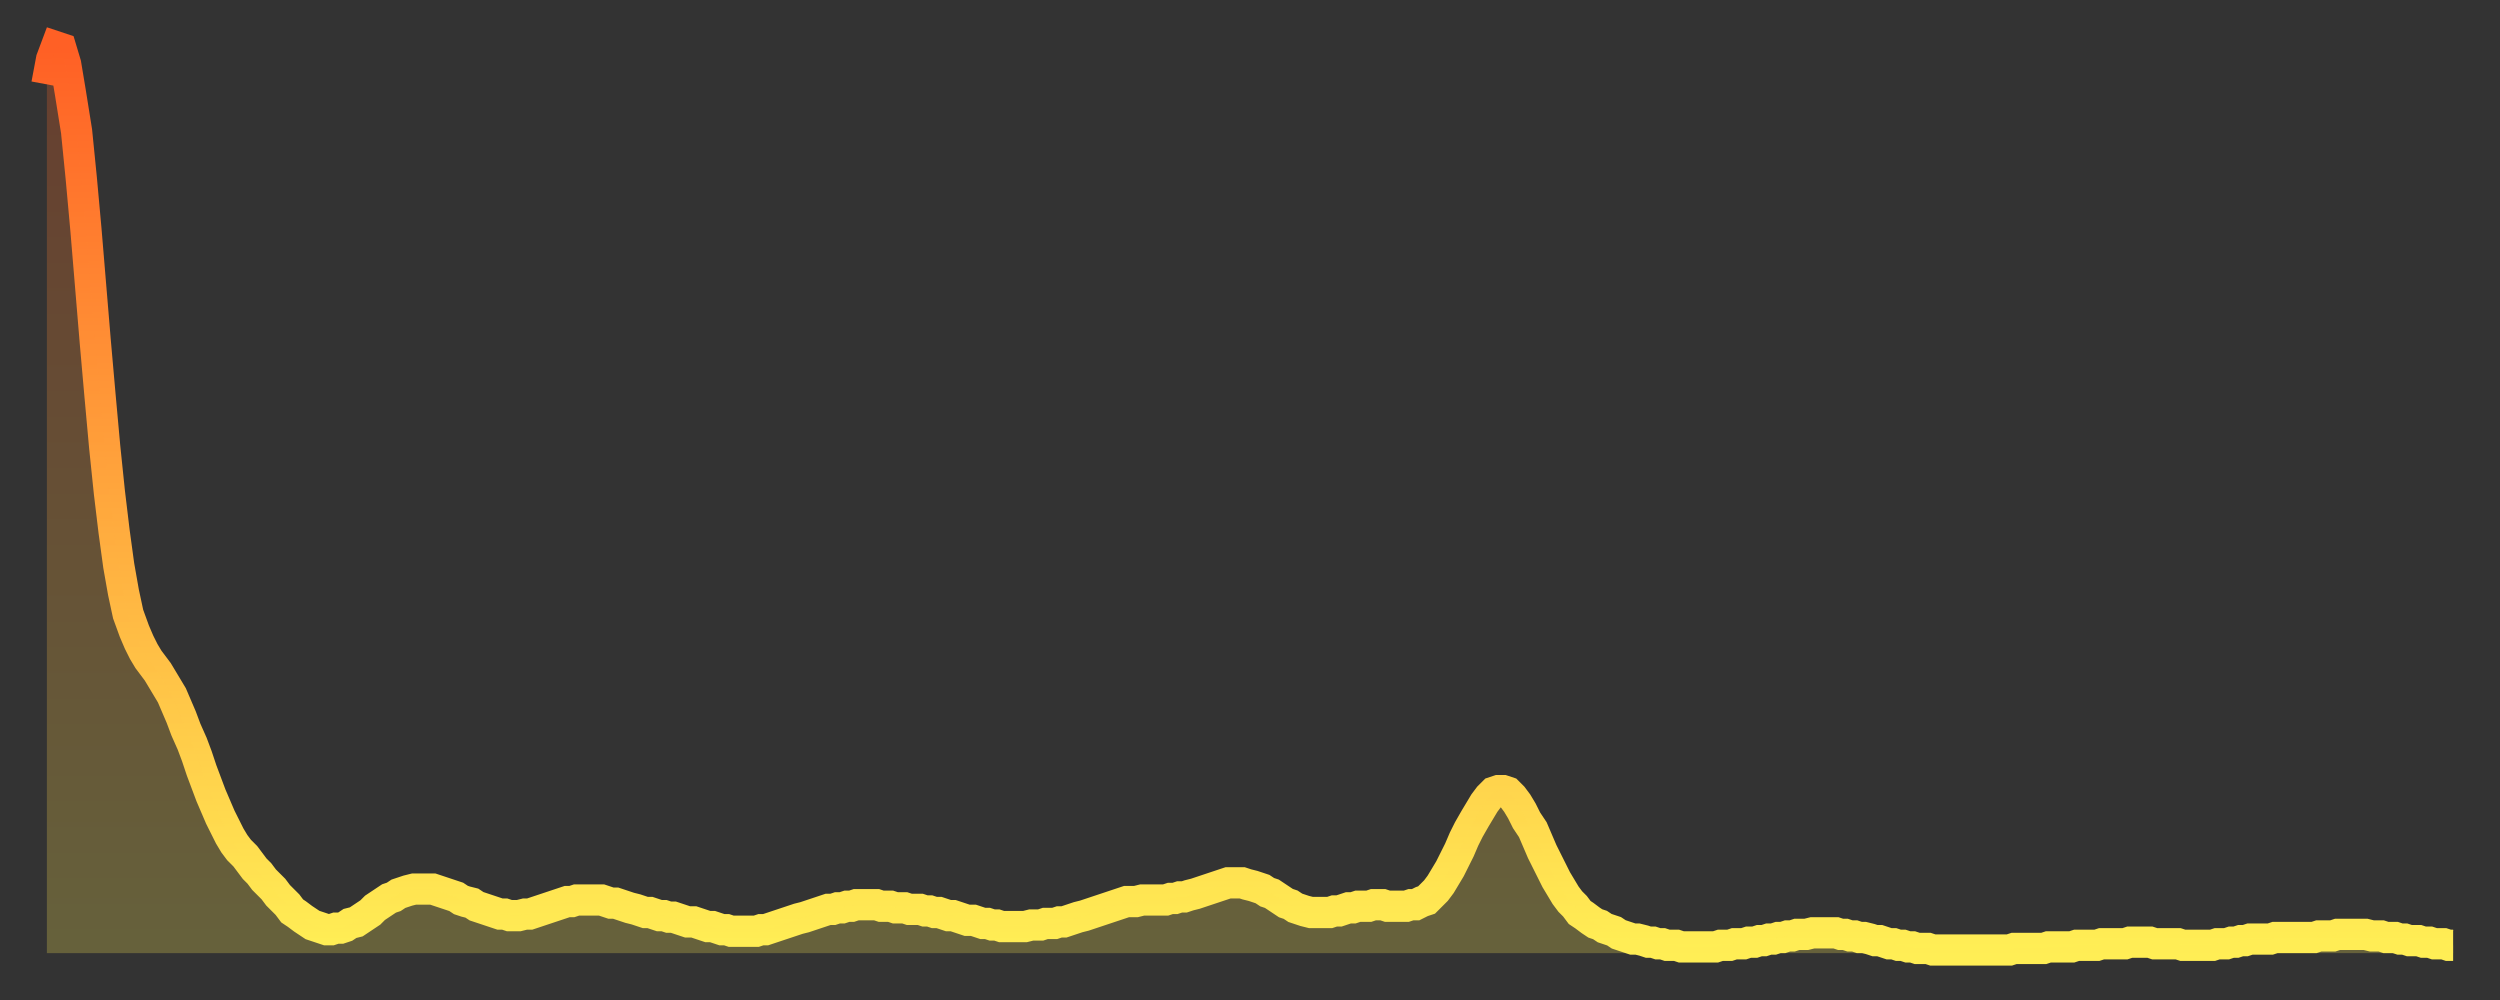
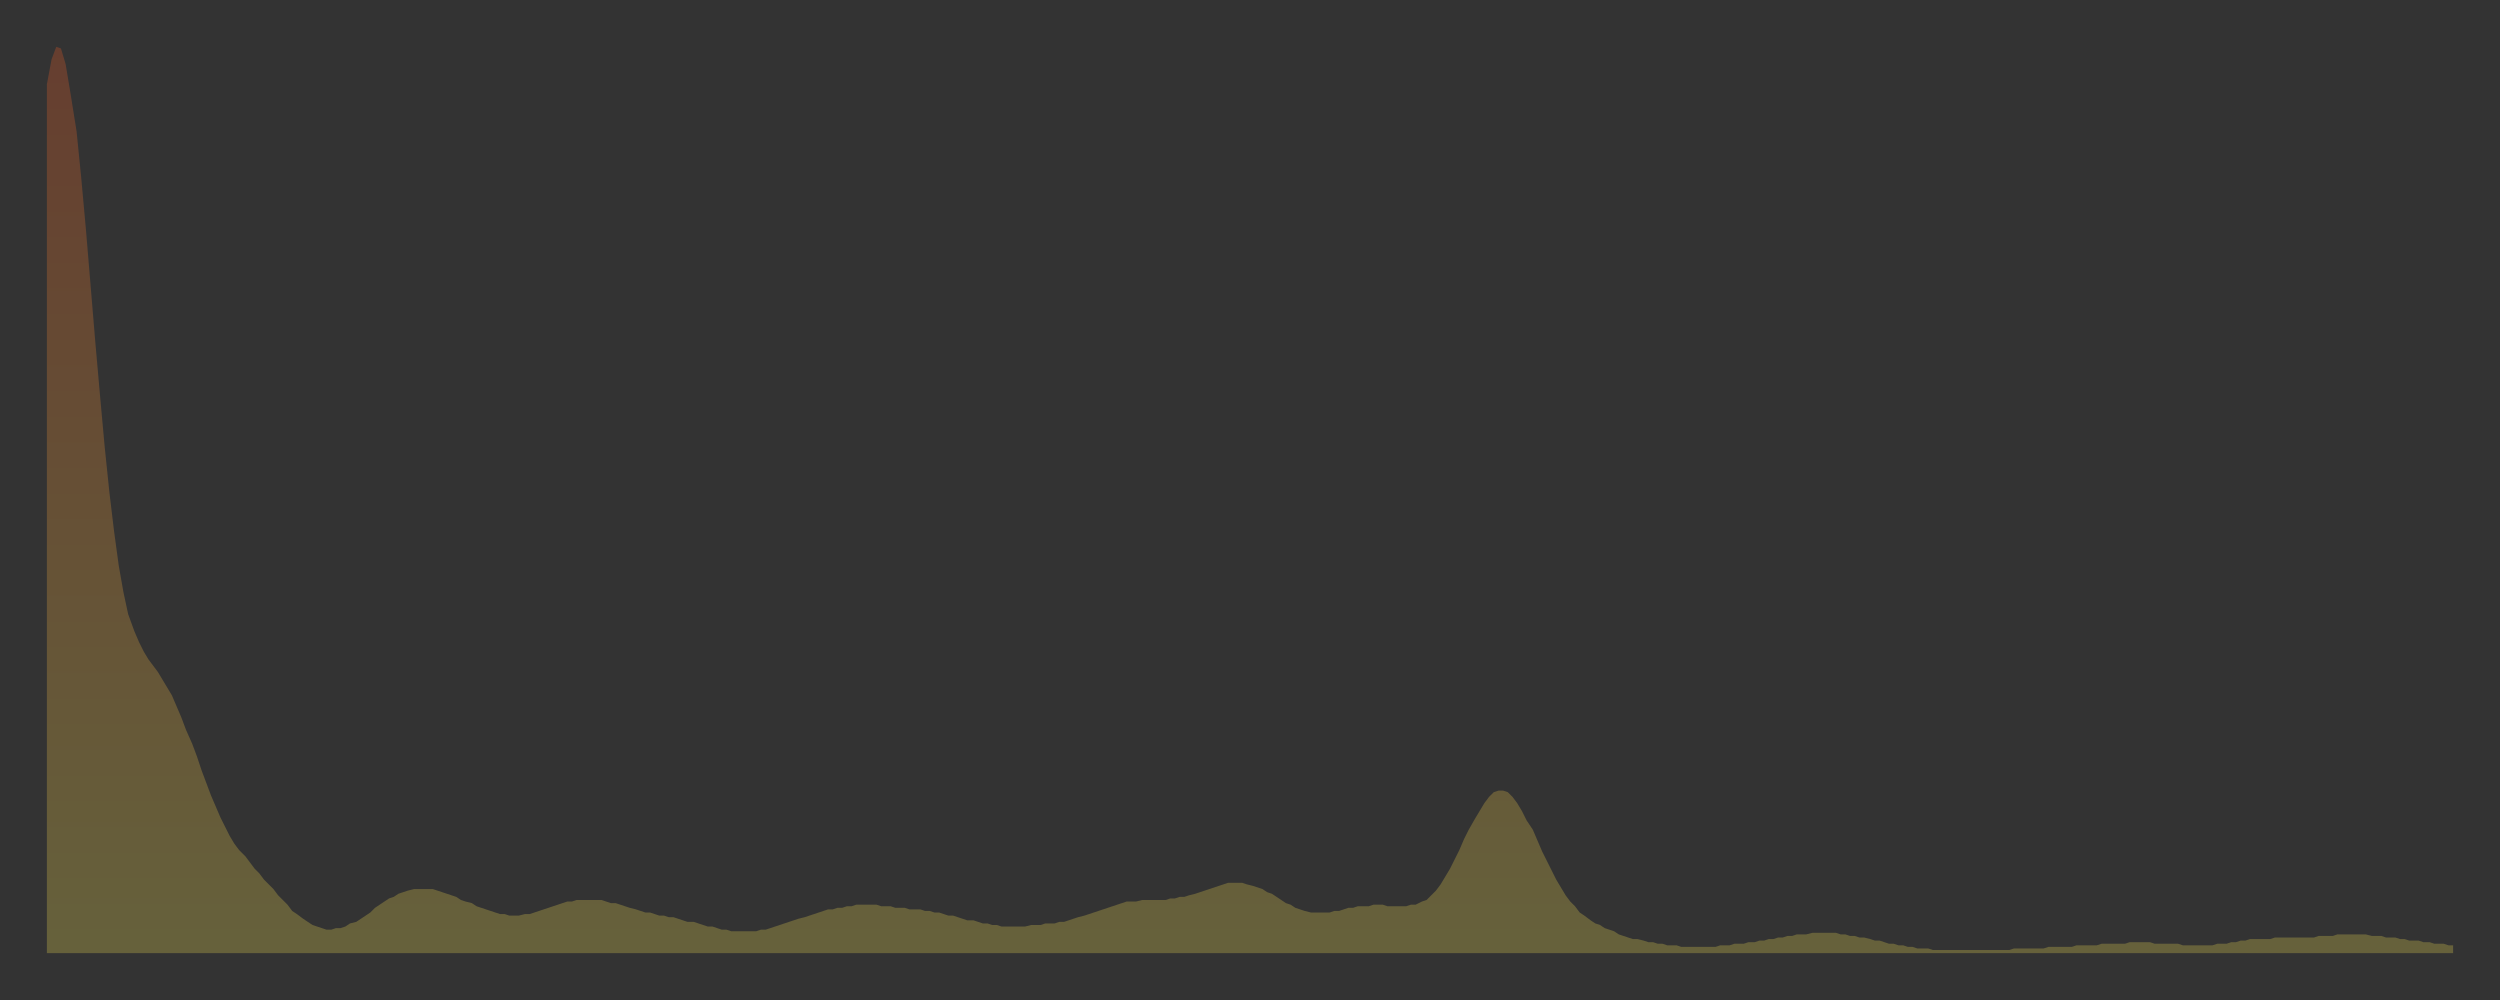
<svg xmlns="http://www.w3.org/2000/svg" baseProfile="full" height="64" version="1.1" width="160">
  <rect width="100%" height="100%" fill="#333333" stroke="none" />
  <defs>
    <linearGradient id="id48916" x1="0" x2="0" y1="0" y2="1">
      <stop offset="0%" stop-color="#ff6025" />
      <stop offset="50%" stop-color="#ffa73d" />
      <stop offset="100%" stop-color="#ffee55" />
    </linearGradient>
  </defs>
  <g transform="translate(3,3)">
    <g>
-       <path d="M 0.0 2.4 0.3 0.8 0.6 0.0 0.9 0.1 1.2 1.1 1.5 2.9 1.9 5.4 2.2 8.4 2.5 11.7 2.8 15.3 3.1 18.9 3.4 22.3 3.7 25.6 4.0 28.5 4.3 31.0 4.6 33.2 4.9 34.9 5.2 36.3 5.6 37.4 5.9 38.1 6.2 38.7 6.5 39.2 6.8 39.6 7.1 40.0 7.4 40.5 7.7 41.0 8.0 41.5 8.3 42.2 8.6 42.9 8.9 43.7 9.3 44.6 9.6 45.4 9.9 46.3 10.2 47.1 10.5 47.9 10.8 48.6 11.1 49.3 11.4 49.9 11.7 50.5 12.0 51.0 12.3 51.4 12.7 51.8 13.0 52.2 13.3 52.6 13.6 52.9 13.9 53.3 14.2 53.6 14.5 53.9 14.8 54.3 15.1 54.6 15.4 54.9 15.7 55.3 16.0 55.5 16.4 55.8 16.7 56.0 17.0 56.2 17.3 56.3 17.6 56.4 17.9 56.5 18.2 56.5 18.5 56.4 18.8 56.4 19.1 56.3 19.4 56.1 19.8 56.0 20.1 55.8 20.4 55.6 20.7 55.4 21.0 55.1 21.3 54.9 21.6 54.7 21.9 54.5 22.2 54.4 22.5 54.2 22.8 54.1 23.1 54.0 23.5 53.9 23.8 53.9 24.1 53.9 24.4 53.9 24.7 53.9 25.0 54.0 25.3 54.1 25.6 54.2 25.9 54.3 26.2 54.4 26.5 54.6 26.8 54.7 27.2 54.8 27.5 55.0 27.8 55.1 28.1 55.2 28.4 55.3 28.7 55.4 29.0 55.5 29.3 55.5 29.6 55.6 29.9 55.6 30.2 55.6 30.6 55.5 30.9 55.5 31.2 55.4 31.5 55.3 31.8 55.2 32.1 55.1 32.4 55.0 32.7 54.9 33.0 54.8 33.3 54.7 33.6 54.7 33.9 54.6 34.3 54.6 34.6 54.6 34.9 54.6 35.2 54.6 35.5 54.6 35.8 54.7 36.1 54.8 36.4 54.8 36.7 54.9 37.0 55.0 37.3 55.1 37.7 55.2 38.0 55.3 38.3 55.4 38.6 55.4 38.9 55.5 39.2 55.6 39.5 55.6 39.8 55.7 40.1 55.7 40.4 55.8 40.7 55.9 41.0 56.0 41.4 56.0 41.7 56.1 42.0 56.2 42.3 56.3 42.6 56.3 42.9 56.4 43.2 56.5 43.5 56.5 43.8 56.6 44.1 56.6 44.4 56.6 44.7 56.6 45.1 56.6 45.4 56.6 45.7 56.5 46.0 56.5 46.3 56.4 46.6 56.3 46.9 56.2 47.2 56.1 47.5 56.0 47.8 55.9 48.1 55.8 48.5 55.7 48.8 55.6 49.1 55.5 49.4 55.4 49.7 55.3 50.0 55.2 50.3 55.2 50.6 55.1 50.9 55.1 51.2 55.0 51.5 55.0 51.8 54.9 52.2 54.9 52.5 54.9 52.8 54.9 53.1 54.9 53.4 55.0 53.7 55.0 54.0 55.0 54.3 55.1 54.6 55.1 54.9 55.1 55.2 55.2 55.6 55.2 55.9 55.2 56.2 55.3 56.5 55.3 56.8 55.4 57.1 55.4 57.4 55.5 57.7 55.6 58.0 55.6 58.3 55.7 58.6 55.8 58.9 55.9 59.3 55.9 59.6 56.0 59.9 56.1 60.2 56.1 60.5 56.2 60.8 56.2 61.1 56.3 61.4 56.3 61.7 56.3 62.0 56.3 62.3 56.3 62.6 56.3 63.0 56.2 63.3 56.2 63.6 56.2 63.9 56.1 64.2 56.1 64.5 56.1 64.8 56.0 65.1 56.0 65.4 55.9 65.7 55.8 66.0 55.7 66.4 55.6 66.7 55.5 67.0 55.4 67.3 55.3 67.6 55.2 67.9 55.1 68.2 55.0 68.5 54.9 68.8 54.8 69.1 54.7 69.4 54.7 69.7 54.7 70.1 54.6 70.4 54.6 70.7 54.6 71.0 54.6 71.3 54.6 71.6 54.6 71.9 54.5 72.2 54.5 72.5 54.4 72.8 54.4 73.1 54.3 73.5 54.2 73.8 54.1 74.1 54.0 74.4 53.9 74.7 53.8 75.0 53.7 75.3 53.6 75.6 53.5 75.9 53.5 76.2 53.5 76.5 53.5 76.8 53.6 77.2 53.7 77.5 53.8 77.8 53.9 78.1 54.1 78.4 54.2 78.7 54.4 79.0 54.6 79.3 54.8 79.6 54.9 79.9 55.1 80.2 55.2 80.5 55.3 80.9 55.4 81.2 55.4 81.5 55.4 81.8 55.4 82.1 55.4 82.4 55.3 82.7 55.3 83.0 55.2 83.3 55.1 83.6 55.1 83.9 55.0 84.3 55.0 84.6 55.0 84.9 54.9 85.2 54.9 85.5 54.9 85.8 55.0 86.1 55.0 86.4 55.0 86.7 55.0 87.0 55.0 87.3 54.9 87.6 54.9 88.0 54.7 88.3 54.6 88.6 54.3 88.9 54.0 89.2 53.6 89.5 53.1 89.8 52.6 90.1 52.0 90.4 51.4 90.7 50.7 91.0 50.1 91.4 49.4 91.7 48.9 92.0 48.4 92.3 48.0 92.6 47.7 92.9 47.6 93.2 47.6 93.5 47.7 93.8 48.0 94.1 48.4 94.4 48.9 94.7 49.5 95.1 50.1 95.4 50.8 95.7 51.5 96.0 52.1 96.3 52.7 96.6 53.3 96.9 53.8 97.2 54.3 97.5 54.7 97.8 55.0 98.1 55.4 98.4 55.6 98.8 55.9 99.1 56.1 99.4 56.2 99.7 56.4 100.0 56.5 100.3 56.6 100.6 56.8 100.9 56.9 101.2 57.0 101.5 57.1 101.8 57.1 102.2 57.2 102.5 57.3 102.8 57.3 103.1 57.4 103.4 57.4 103.7 57.5 104.0 57.5 104.3 57.5 104.6 57.6 104.9 57.6 105.2 57.6 105.5 57.6 105.9 57.6 106.2 57.6 106.5 57.6 106.8 57.6 107.1 57.5 107.4 57.5 107.7 57.5 108.0 57.4 108.3 57.4 108.6 57.4 108.9 57.3 109.3 57.3 109.6 57.2 109.9 57.2 110.2 57.1 110.5 57.1 110.8 57.0 111.1 57.0 111.4 56.9 111.7 56.9 112.0 56.8 112.3 56.8 112.6 56.8 113.0 56.7 113.3 56.7 113.6 56.7 113.9 56.7 114.2 56.7 114.5 56.7 114.8 56.8 115.1 56.8 115.4 56.9 115.7 56.9 116.0 57.0 116.3 57.0 116.7 57.1 117.0 57.2 117.3 57.2 117.6 57.3 117.9 57.4 118.2 57.4 118.5 57.5 118.8 57.5 119.1 57.6 119.4 57.6 119.7 57.7 120.1 57.7 120.4 57.7 120.7 57.8 121.0 57.8 121.3 57.8 121.6 57.8 121.9 57.8 122.2 57.8 122.5 57.8 122.8 57.8 123.1 57.8 123.4 57.8 123.8 57.8 124.1 57.8 124.4 57.8 124.7 57.8 125.0 57.8 125.3 57.8 125.6 57.8 125.9 57.7 126.2 57.7 126.5 57.7 126.8 57.7 127.2 57.7 127.5 57.7 127.8 57.7 128.1 57.6 128.4 57.6 128.7 57.6 129.0 57.6 129.3 57.6 129.6 57.6 129.9 57.5 130.2 57.5 130.5 57.5 130.9 57.5 131.2 57.5 131.5 57.4 131.8 57.4 132.1 57.4 132.4 57.4 132.7 57.4 133.0 57.4 133.3 57.3 133.6 57.3 133.9 57.3 134.2 57.3 134.6 57.3 134.9 57.4 135.2 57.4 135.5 57.4 135.8 57.4 136.1 57.4 136.4 57.4 136.7 57.5 137.0 57.5 137.3 57.5 137.6 57.5 138.0 57.5 138.3 57.5 138.6 57.5 138.9 57.4 139.2 57.4 139.5 57.4 139.8 57.3 140.1 57.3 140.4 57.2 140.7 57.2 141.0 57.1 141.3 57.1 141.7 57.1 142.0 57.1 142.3 57.1 142.6 57.0 142.9 57.0 143.2 57.0 143.5 57.0 143.8 57.0 144.1 57.0 144.4 57.0 144.7 57.0 145.1 57.0 145.4 56.9 145.7 56.9 146.0 56.9 146.3 56.9 146.6 56.8 146.9 56.8 147.2 56.8 147.5 56.8 147.8 56.8 148.1 56.8 148.4 56.8 148.8 56.9 149.1 56.9 149.4 56.9 149.7 57.0 150.0 57.0 150.3 57.0 150.6 57.1 150.9 57.1 151.2 57.2 151.5 57.2 151.8 57.2 152.1 57.3 152.5 57.3 152.8 57.4 153.1 57.4 153.4 57.4 153.7 57.5 154.0 57.5" fill="none" id="graph-curve" opacity="1" stroke="url(#id48916)" stroke-width="2" />
      <path d="M 0 58 L 0.0 2.4 0.3 0.8 0.6 0.0 0.9 0.1 1.2 1.1 1.5 2.9 1.9 5.4 2.2 8.4 2.5 11.7 2.8 15.3 3.1 18.9 3.4 22.3 3.7 25.6 4.0 28.5 4.3 31.0 4.6 33.2 4.9 34.9 5.2 36.3 5.6 37.4 5.9 38.1 6.2 38.7 6.5 39.2 6.8 39.6 7.1 40.0 7.4 40.5 7.7 41.0 8.0 41.5 8.3 42.2 8.6 42.9 8.9 43.7 9.3 44.6 9.6 45.4 9.9 46.3 10.2 47.1 10.5 47.9 10.8 48.6 11.1 49.3 11.4 49.9 11.7 50.5 12.0 51.0 12.3 51.4 12.7 51.8 13.0 52.2 13.3 52.6 13.6 52.9 13.9 53.3 14.2 53.6 14.5 53.9 14.8 54.3 15.1 54.6 15.4 54.9 15.7 55.3 16.0 55.5 16.4 55.8 16.7 56.0 17.0 56.2 17.3 56.3 17.6 56.4 17.9 56.5 18.2 56.5 18.5 56.4 18.8 56.4 19.1 56.3 19.4 56.1 19.8 56.0 20.1 55.8 20.4 55.6 20.7 55.4 21.0 55.1 21.3 54.9 21.6 54.7 21.9 54.5 22.2 54.4 22.5 54.2 22.8 54.1 23.1 54.0 23.5 53.9 23.8 53.9 24.1 53.9 24.4 53.9 24.7 53.9 25.0 54.0 25.3 54.1 25.6 54.2 25.9 54.3 26.2 54.4 26.5 54.6 26.8 54.7 27.2 54.8 27.5 55.0 27.8 55.1 28.1 55.2 28.4 55.3 28.7 55.4 29.0 55.5 29.3 55.5 29.6 55.6 29.9 55.6 30.2 55.6 30.6 55.5 30.9 55.5 31.2 55.4 31.5 55.3 31.8 55.2 32.1 55.1 32.4 55.0 32.7 54.9 33.0 54.8 33.3 54.7 33.6 54.7 33.9 54.6 34.3 54.6 34.6 54.6 34.9 54.6 35.2 54.6 35.5 54.6 35.8 54.7 36.1 54.8 36.4 54.8 36.7 54.9 37.0 55.0 37.3 55.1 37.7 55.2 38.0 55.3 38.3 55.4 38.6 55.4 38.9 55.5 39.2 55.6 39.5 55.6 39.8 55.7 40.1 55.7 40.4 55.8 40.7 55.9 41.0 56.0 41.4 56.0 41.7 56.1 42.0 56.2 42.3 56.3 42.6 56.3 42.9 56.4 43.2 56.5 43.5 56.5 43.8 56.6 44.1 56.6 44.4 56.6 44.7 56.6 45.1 56.6 45.4 56.6 45.7 56.5 46.0 56.5 46.3 56.4 46.6 56.3 46.9 56.2 47.2 56.1 47.5 56.0 47.8 55.9 48.1 55.8 48.5 55.7 48.8 55.6 49.1 55.5 49.4 55.4 49.7 55.3 50.0 55.2 50.3 55.2 50.6 55.1 50.9 55.1 51.2 55.0 51.5 55.0 51.8 54.9 52.2 54.9 52.5 54.9 52.8 54.9 53.1 54.9 53.4 55.0 53.7 55.0 54.0 55.0 54.3 55.1 54.6 55.1 54.9 55.1 55.2 55.2 55.6 55.2 55.9 55.2 56.2 55.3 56.5 55.3 56.8 55.4 57.1 55.4 57.4 55.5 57.7 55.6 58.0 55.6 58.3 55.7 58.6 55.8 58.9 55.9 59.3 55.9 59.6 56.0 59.9 56.1 60.2 56.1 60.5 56.2 60.8 56.2 61.1 56.3 61.4 56.3 61.7 56.3 62.0 56.3 62.3 56.3 62.6 56.3 63.0 56.2 63.3 56.2 63.6 56.2 63.9 56.1 64.2 56.1 64.5 56.1 64.8 56.0 65.1 56.0 65.4 55.9 65.7 55.8 66.0 55.7 66.4 55.6 66.7 55.5 67.0 55.4 67.3 55.3 67.6 55.2 67.9 55.1 68.2 55.0 68.5 54.9 68.8 54.8 69.1 54.7 69.4 54.7 69.7 54.7 70.1 54.6 70.4 54.6 70.7 54.6 71.0 54.6 71.3 54.6 71.6 54.6 71.9 54.5 72.2 54.5 72.5 54.4 72.8 54.4 73.1 54.3 73.5 54.2 73.8 54.1 74.1 54.0 74.4 53.9 74.7 53.8 75.0 53.7 75.3 53.6 75.6 53.5 75.9 53.5 76.2 53.5 76.5 53.5 76.8 53.6 77.2 53.7 77.5 53.8 77.8 53.9 78.1 54.1 78.4 54.2 78.7 54.4 79.0 54.6 79.3 54.8 79.6 54.9 79.9 55.1 80.2 55.2 80.5 55.3 80.9 55.4 81.2 55.4 81.5 55.4 81.8 55.4 82.1 55.4 82.4 55.3 82.7 55.3 83.0 55.2 83.3 55.1 83.6 55.1 83.9 55.0 84.3 55.0 84.6 55.0 84.9 54.9 85.2 54.9 85.5 54.9 85.8 55.0 86.1 55.0 86.4 55.0 86.7 55.0 87.0 55.0 87.3 54.9 87.6 54.9 88.0 54.7 88.3 54.6 88.6 54.3 88.9 54.0 89.2 53.6 89.5 53.1 89.8 52.6 90.1 52.0 90.4 51.4 90.7 50.7 91.0 50.1 91.4 49.4 91.7 48.9 92.0 48.4 92.3 48.0 92.6 47.7 92.9 47.6 93.2 47.6 93.5 47.7 93.8 48.0 94.1 48.4 94.4 48.9 94.7 49.5 95.1 50.1 95.4 50.8 95.7 51.5 96.0 52.1 96.3 52.7 96.6 53.3 96.9 53.8 97.2 54.3 97.5 54.7 97.8 55.0 98.1 55.4 98.4 55.6 98.8 55.9 99.1 56.1 99.4 56.2 99.7 56.4 100.0 56.5 100.3 56.6 100.6 56.8 100.9 56.9 101.2 57.0 101.5 57.1 101.8 57.1 102.2 57.2 102.5 57.3 102.8 57.3 103.1 57.4 103.4 57.4 103.7 57.5 104.0 57.5 104.3 57.5 104.6 57.6 104.9 57.6 105.2 57.6 105.5 57.6 105.9 57.6 106.2 57.6 106.5 57.6 106.8 57.6 107.1 57.5 107.4 57.5 107.7 57.5 108.0 57.4 108.3 57.4 108.6 57.4 108.9 57.3 109.3 57.3 109.6 57.2 109.9 57.2 110.2 57.1 110.5 57.1 110.8 57.0 111.1 57.0 111.4 56.9 111.7 56.9 112.0 56.8 112.3 56.8 112.6 56.8 113.0 56.7 113.3 56.7 113.6 56.7 113.9 56.7 114.2 56.7 114.5 56.7 114.8 56.8 115.1 56.8 115.4 56.9 115.7 56.9 116.0 57.0 116.3 57.0 116.7 57.1 117.0 57.2 117.3 57.2 117.6 57.3 117.9 57.4 118.2 57.4 118.5 57.5 118.8 57.5 119.1 57.6 119.4 57.6 119.7 57.7 120.1 57.7 120.4 57.7 120.7 57.8 121.0 57.8 121.3 57.8 121.6 57.8 121.9 57.8 122.2 57.8 122.5 57.8 122.8 57.8 123.1 57.8 123.4 57.8 123.8 57.8 124.1 57.8 124.4 57.8 124.7 57.8 125.0 57.8 125.3 57.8 125.6 57.8 125.9 57.7 126.2 57.7 126.5 57.7 126.8 57.7 127.2 57.7 127.5 57.7 127.8 57.7 128.1 57.6 128.4 57.6 128.7 57.6 129.0 57.6 129.3 57.6 129.6 57.6 129.9 57.5 130.2 57.5 130.5 57.5 130.9 57.5 131.2 57.5 131.5 57.4 131.8 57.4 132.1 57.4 132.4 57.4 132.7 57.4 133.0 57.4 133.3 57.3 133.6 57.3 133.9 57.3 134.2 57.3 134.6 57.3 134.9 57.4 135.2 57.4 135.5 57.4 135.8 57.4 136.1 57.4 136.4 57.4 136.7 57.5 137.0 57.5 137.3 57.5 137.6 57.5 138.0 57.5 138.3 57.5 138.6 57.5 138.9 57.4 139.2 57.4 139.5 57.4 139.8 57.3 140.1 57.3 140.4 57.2 140.7 57.2 141.0 57.1 141.3 57.1 141.7 57.1 142.0 57.1 142.3 57.1 142.6 57.0 142.9 57.0 143.2 57.0 143.5 57.0 143.8 57.0 144.1 57.0 144.4 57.0 144.7 57.0 145.1 57.0 145.4 56.9 145.7 56.9 146.0 56.9 146.3 56.9 146.6 56.8 146.9 56.8 147.2 56.8 147.5 56.8 147.8 56.8 148.1 56.8 148.4 56.8 148.8 56.9 149.1 56.9 149.4 56.9 149.7 57.0 150.0 57.0 150.3 57.0 150.6 57.1 150.9 57.1 151.2 57.2 151.5 57.2 151.8 57.2 152.1 57.3 152.5 57.3 152.8 57.4 153.1 57.4 153.4 57.4 153.7 57.5 154.0 57.5 154 58" fill="url(#id48916)" fill-opacity=".25" id="graph-shadow" />
    </g>
  </g>
</svg>